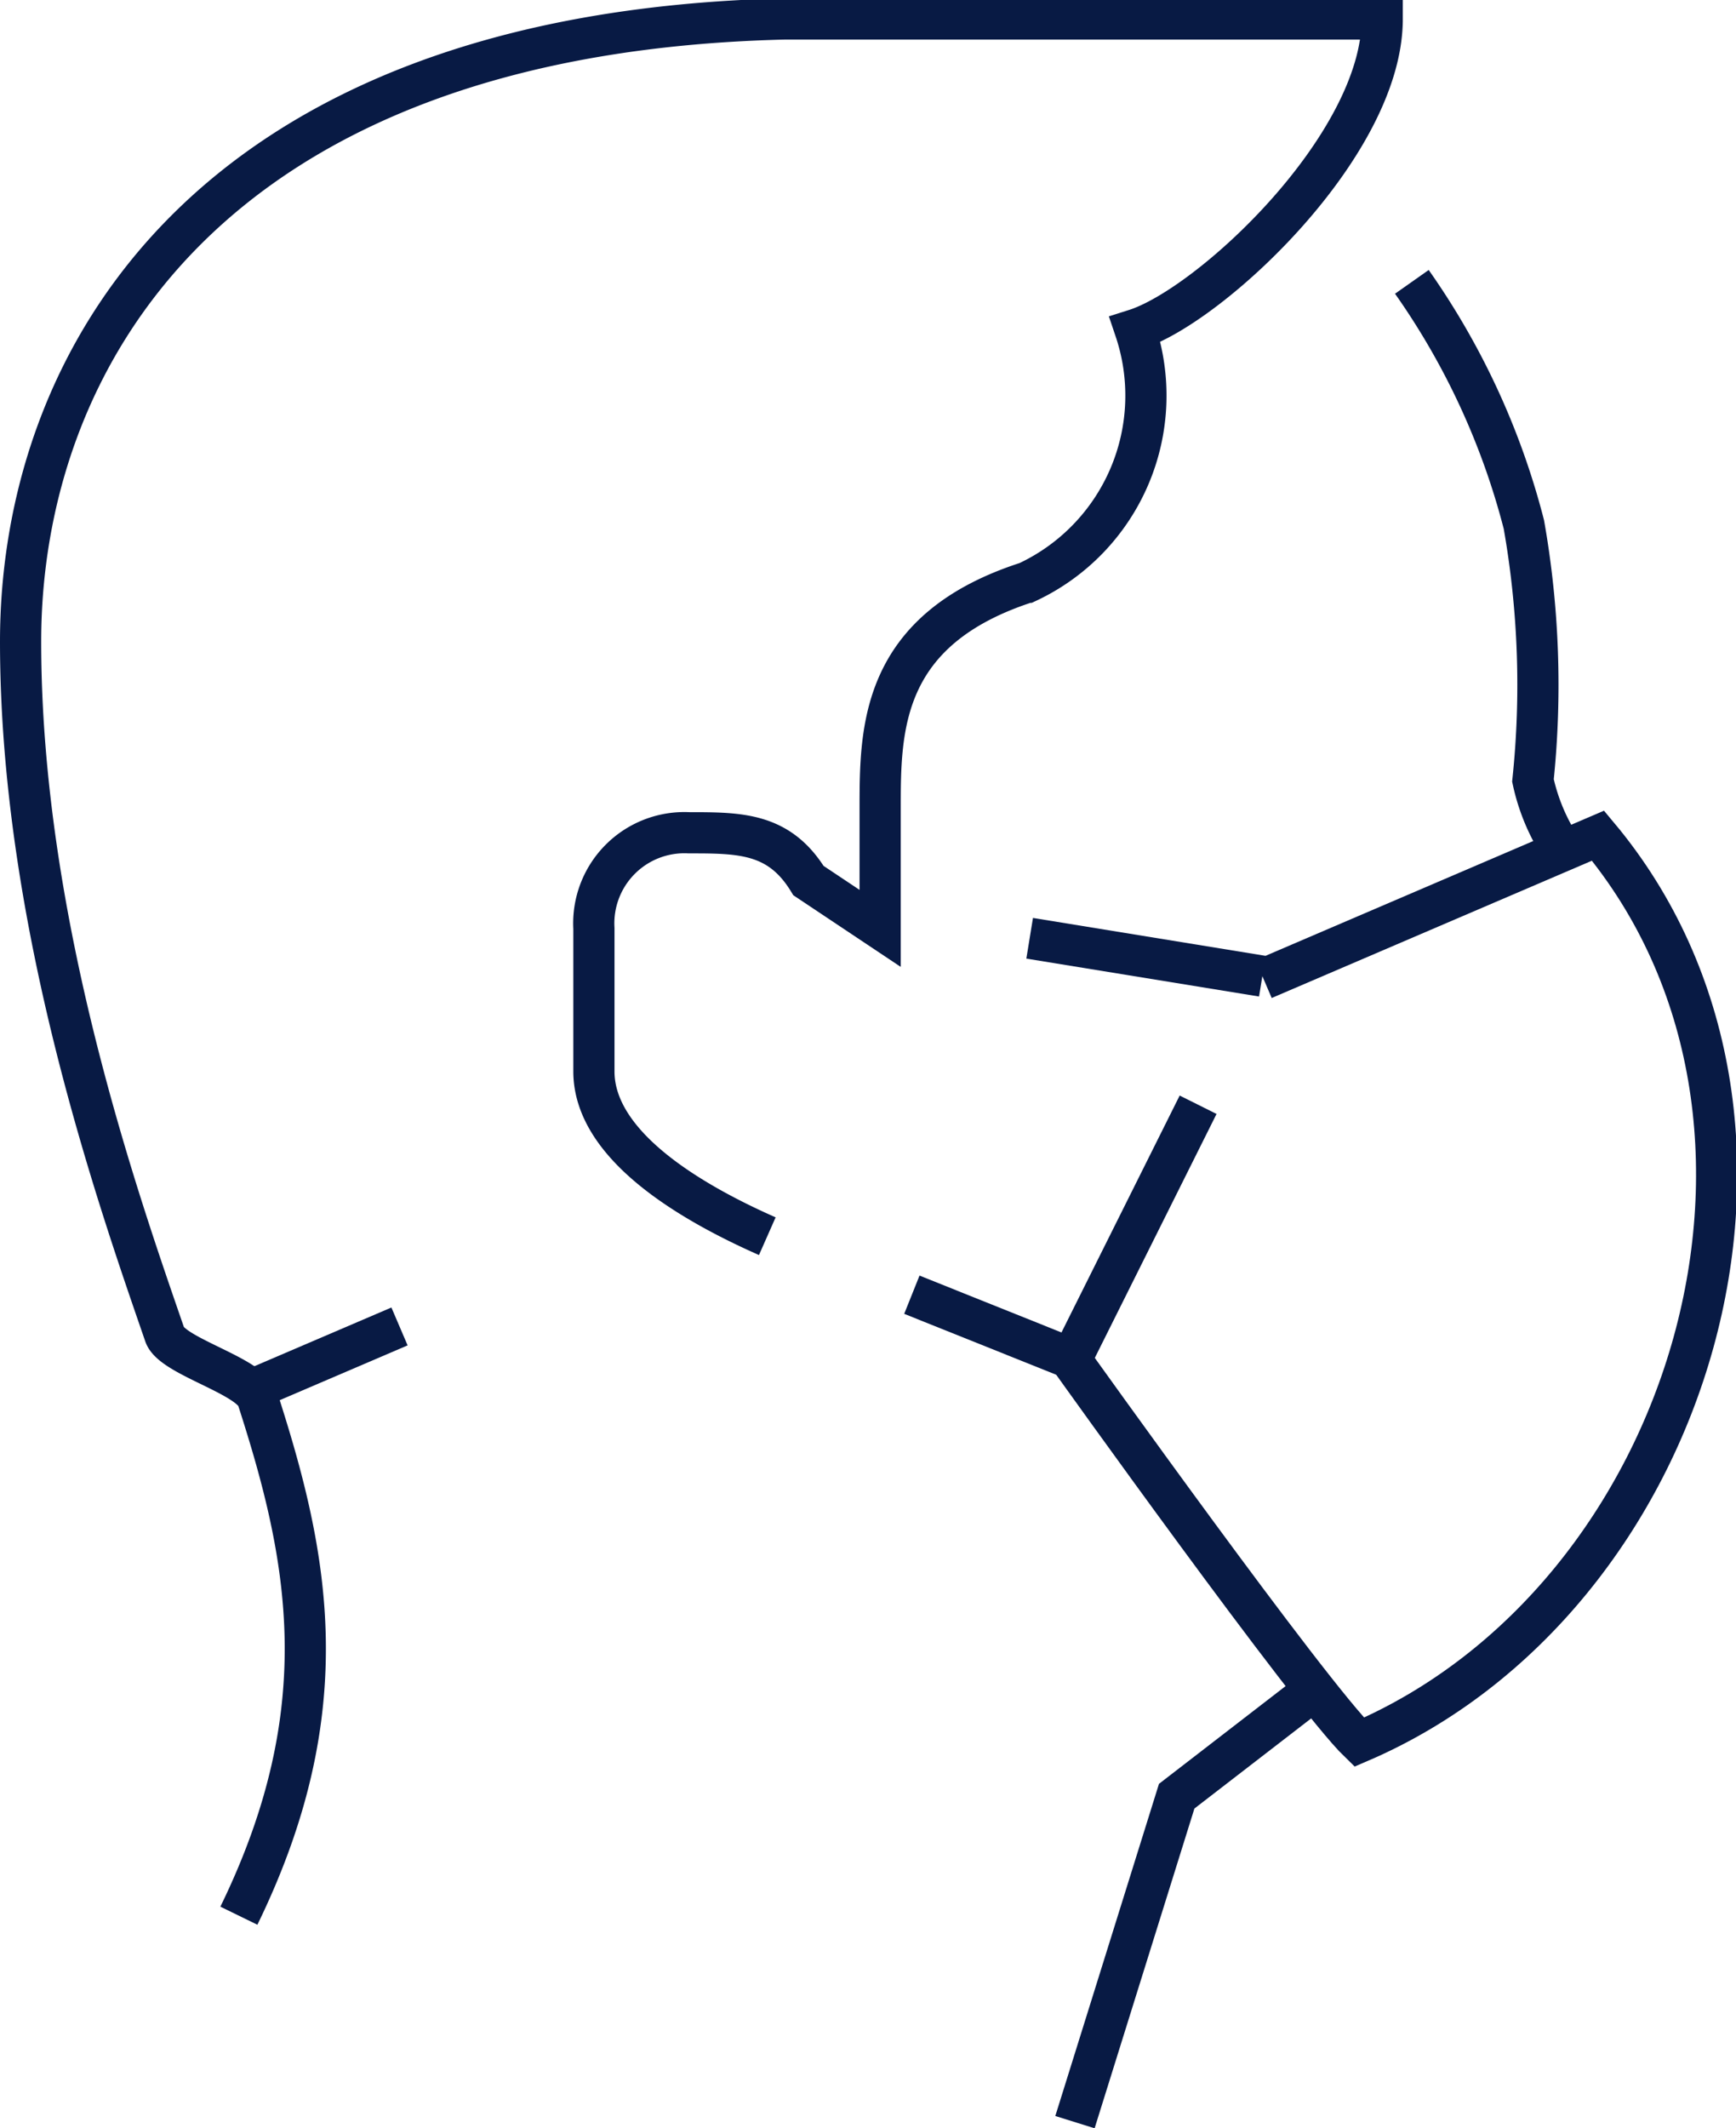
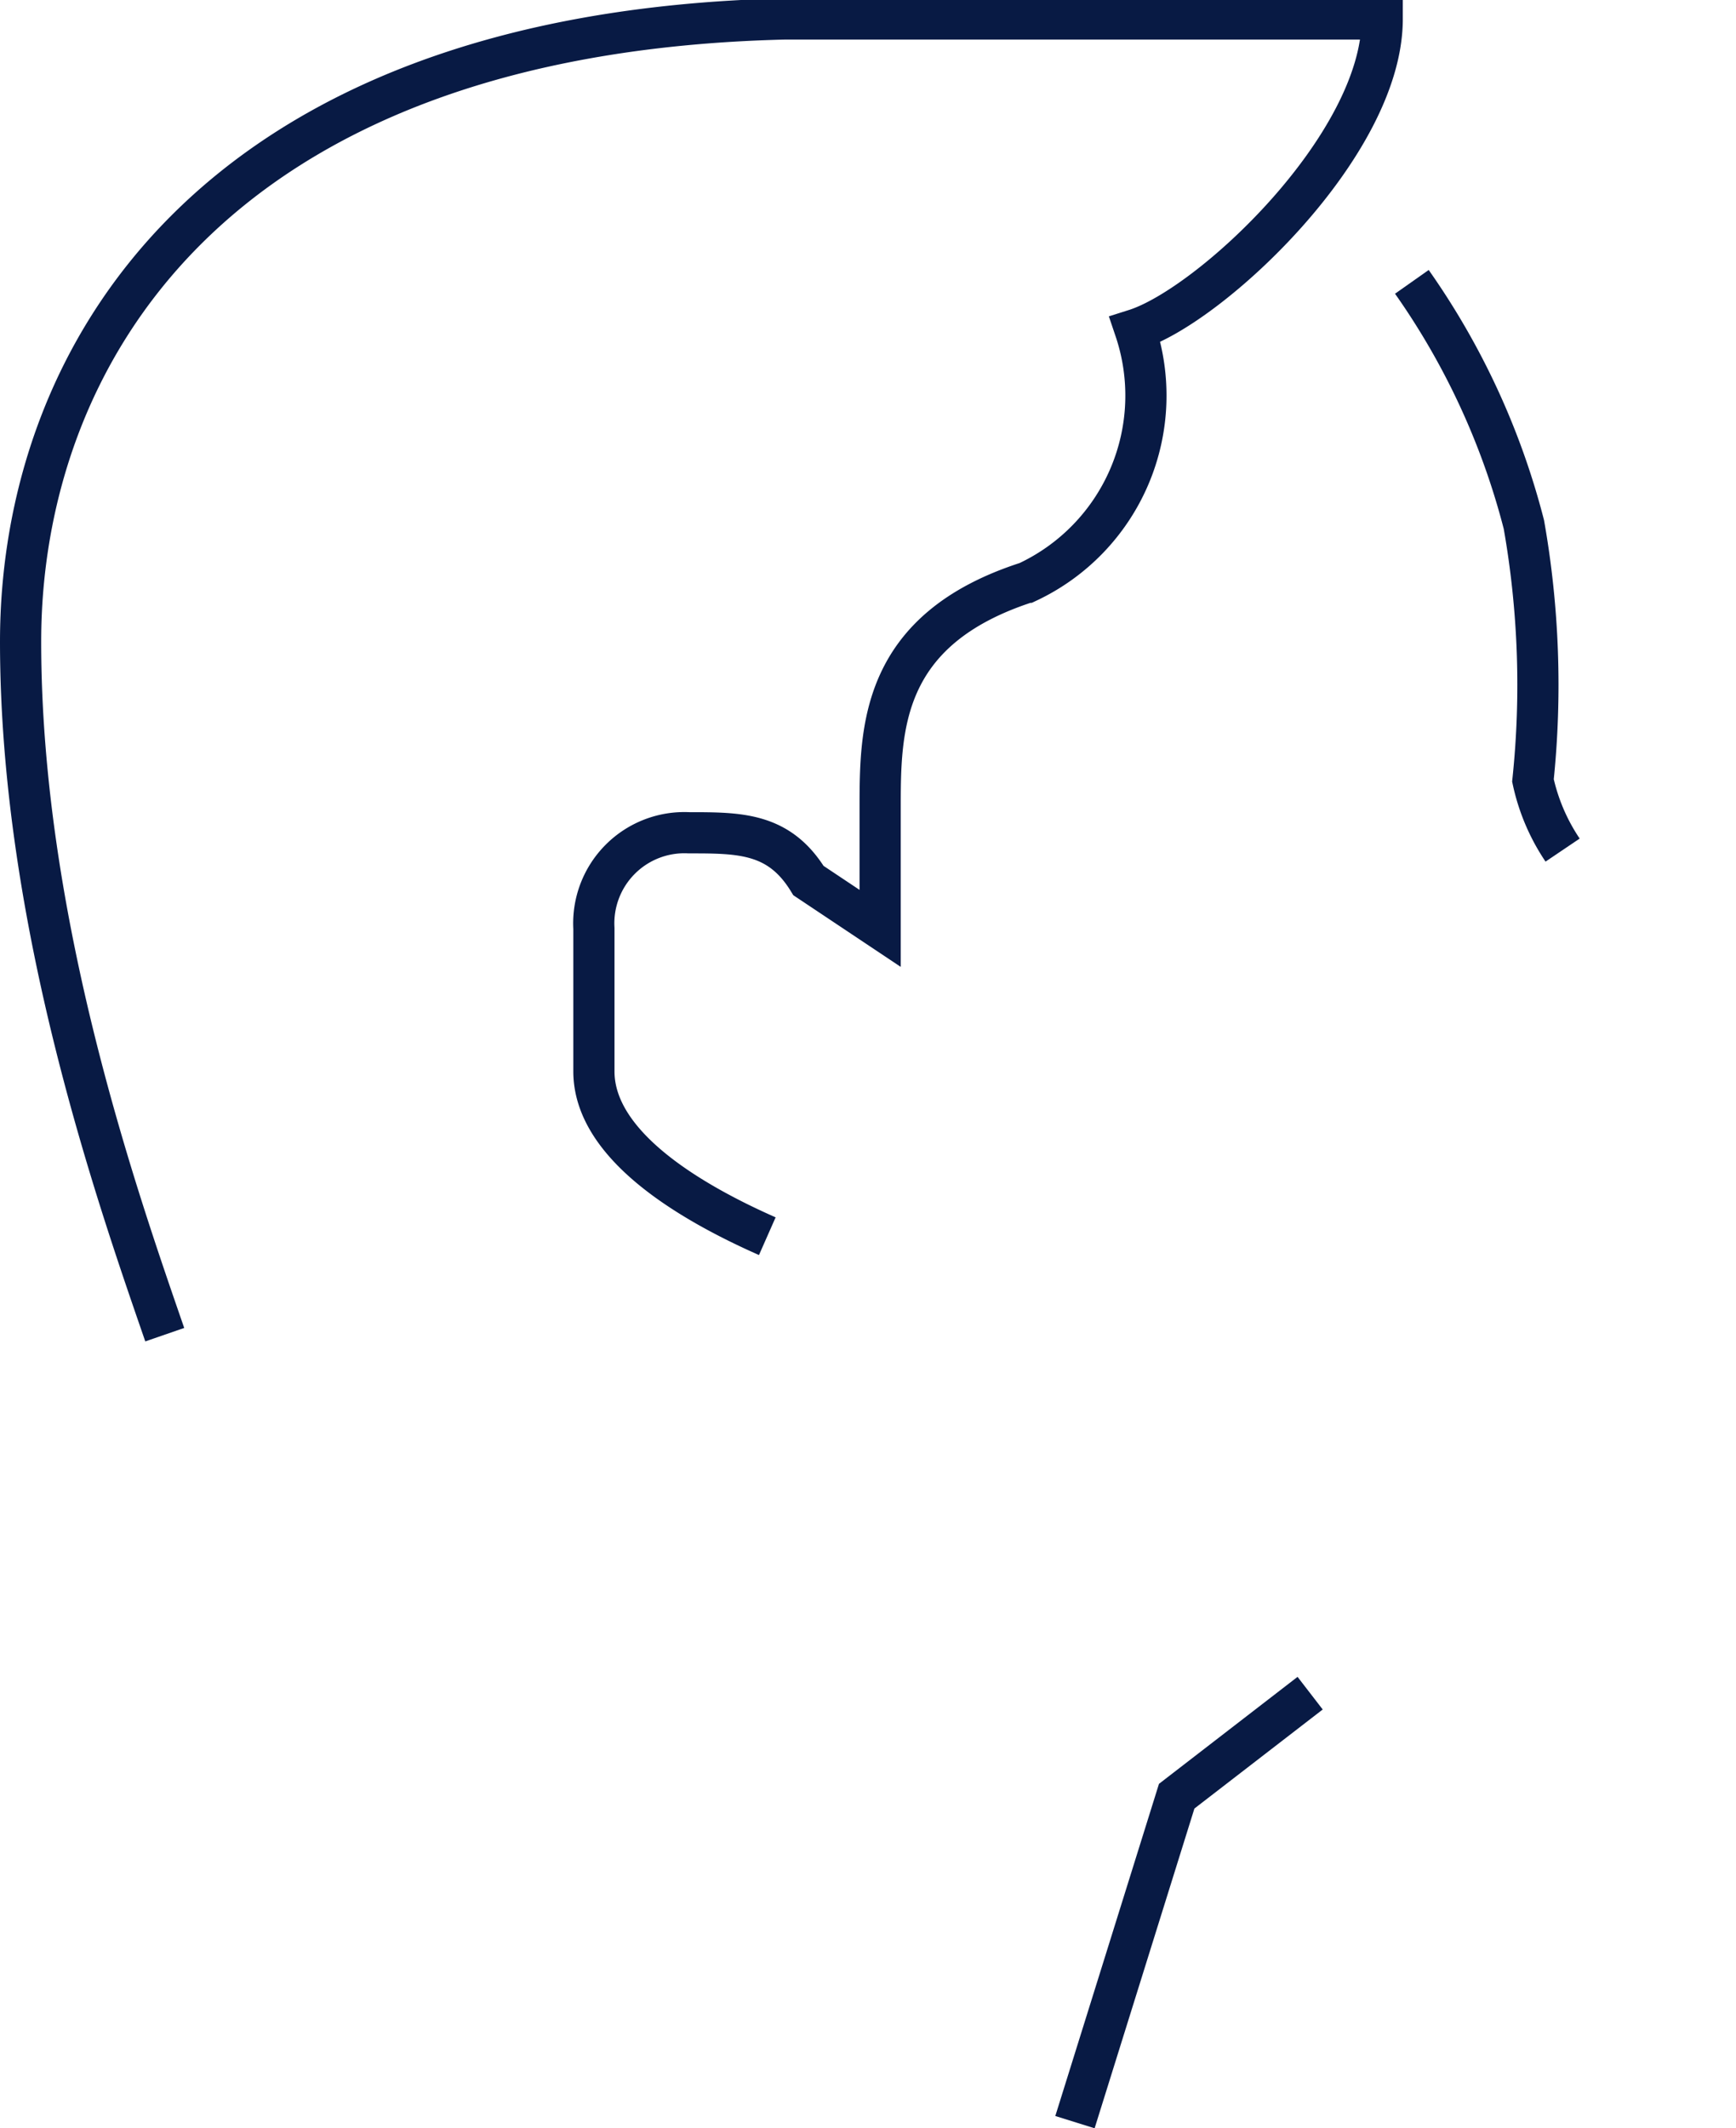
<svg xmlns="http://www.w3.org/2000/svg" viewBox="0 0 42.15 51.65">
  <defs>
    <style>.cls-1{fill:none;stroke:#081a44;stroke-miterlimit:10;}</style>
  </defs>
  <title>uopdate-mask</title>
  <g id="Layer_2" data-name="Layer 2">
    <g id="transport">
      <path class="cls-1" d="M37.94,20.63a4.85,4.85,0,0,1-.72-1.69A22.38,22.38,0,0,0,37,12.73a18,18,0,0,0-2.72-5.89" />
      <polyline class="cls-1" points="31.81 41.09 28.57 43.59 26.1 51.5" />
-       <path class="cls-1" d="M29.09,26.81,26,33s5.8,8.12,7,9.28c8.12-3.48,11.6-15.08,5.8-22l-8.12,3.48" />
-       <line class="cls-1" x1="25" y1="22.77" x2="30.65" y2="23.69" />
-       <path class="cls-1" d="M18.63,30c-1.81-.8-4.21-2.18-4.21-4V22.53a2.2,2.2,0,0,1,2.31-2.32c1.24,0,2.19,0,2.9,1.16l1.74,1.16v-2.9c0-1.93,0-4.35,3.57-5.5A5,5,0,0,0,27.56,8c1.83-.58,6-4.47,6-7.54H19.05C5,.8.5,8.77.5,15.57S2.86,29.09,4,32.39c.18.53,2.1,1,2.26,1.57,1.22,3.78,2,7.49-.46,12.53" />
-       <line class="cls-1" x1="26.01" y1="32.97" x2="22.14" y2="31.42" />
-       <line class="cls-1" x1="6.08" y1="33.74" x2="9.7" y2="32.19" />
+       <path class="cls-1" d="M18.63,30c-1.81-.8-4.21-2.18-4.21-4V22.53a2.2,2.2,0,0,1,2.31-2.32c1.24,0,2.19,0,2.9,1.16l1.74,1.16v-2.9c0-1.93,0-4.35,3.57-5.5A5,5,0,0,0,27.56,8c1.83-.58,6-4.47,6-7.54H19.05C5,.8.5,8.77.5,15.57S2.86,29.09,4,32.39" />
    </g>
  </g>
</svg>